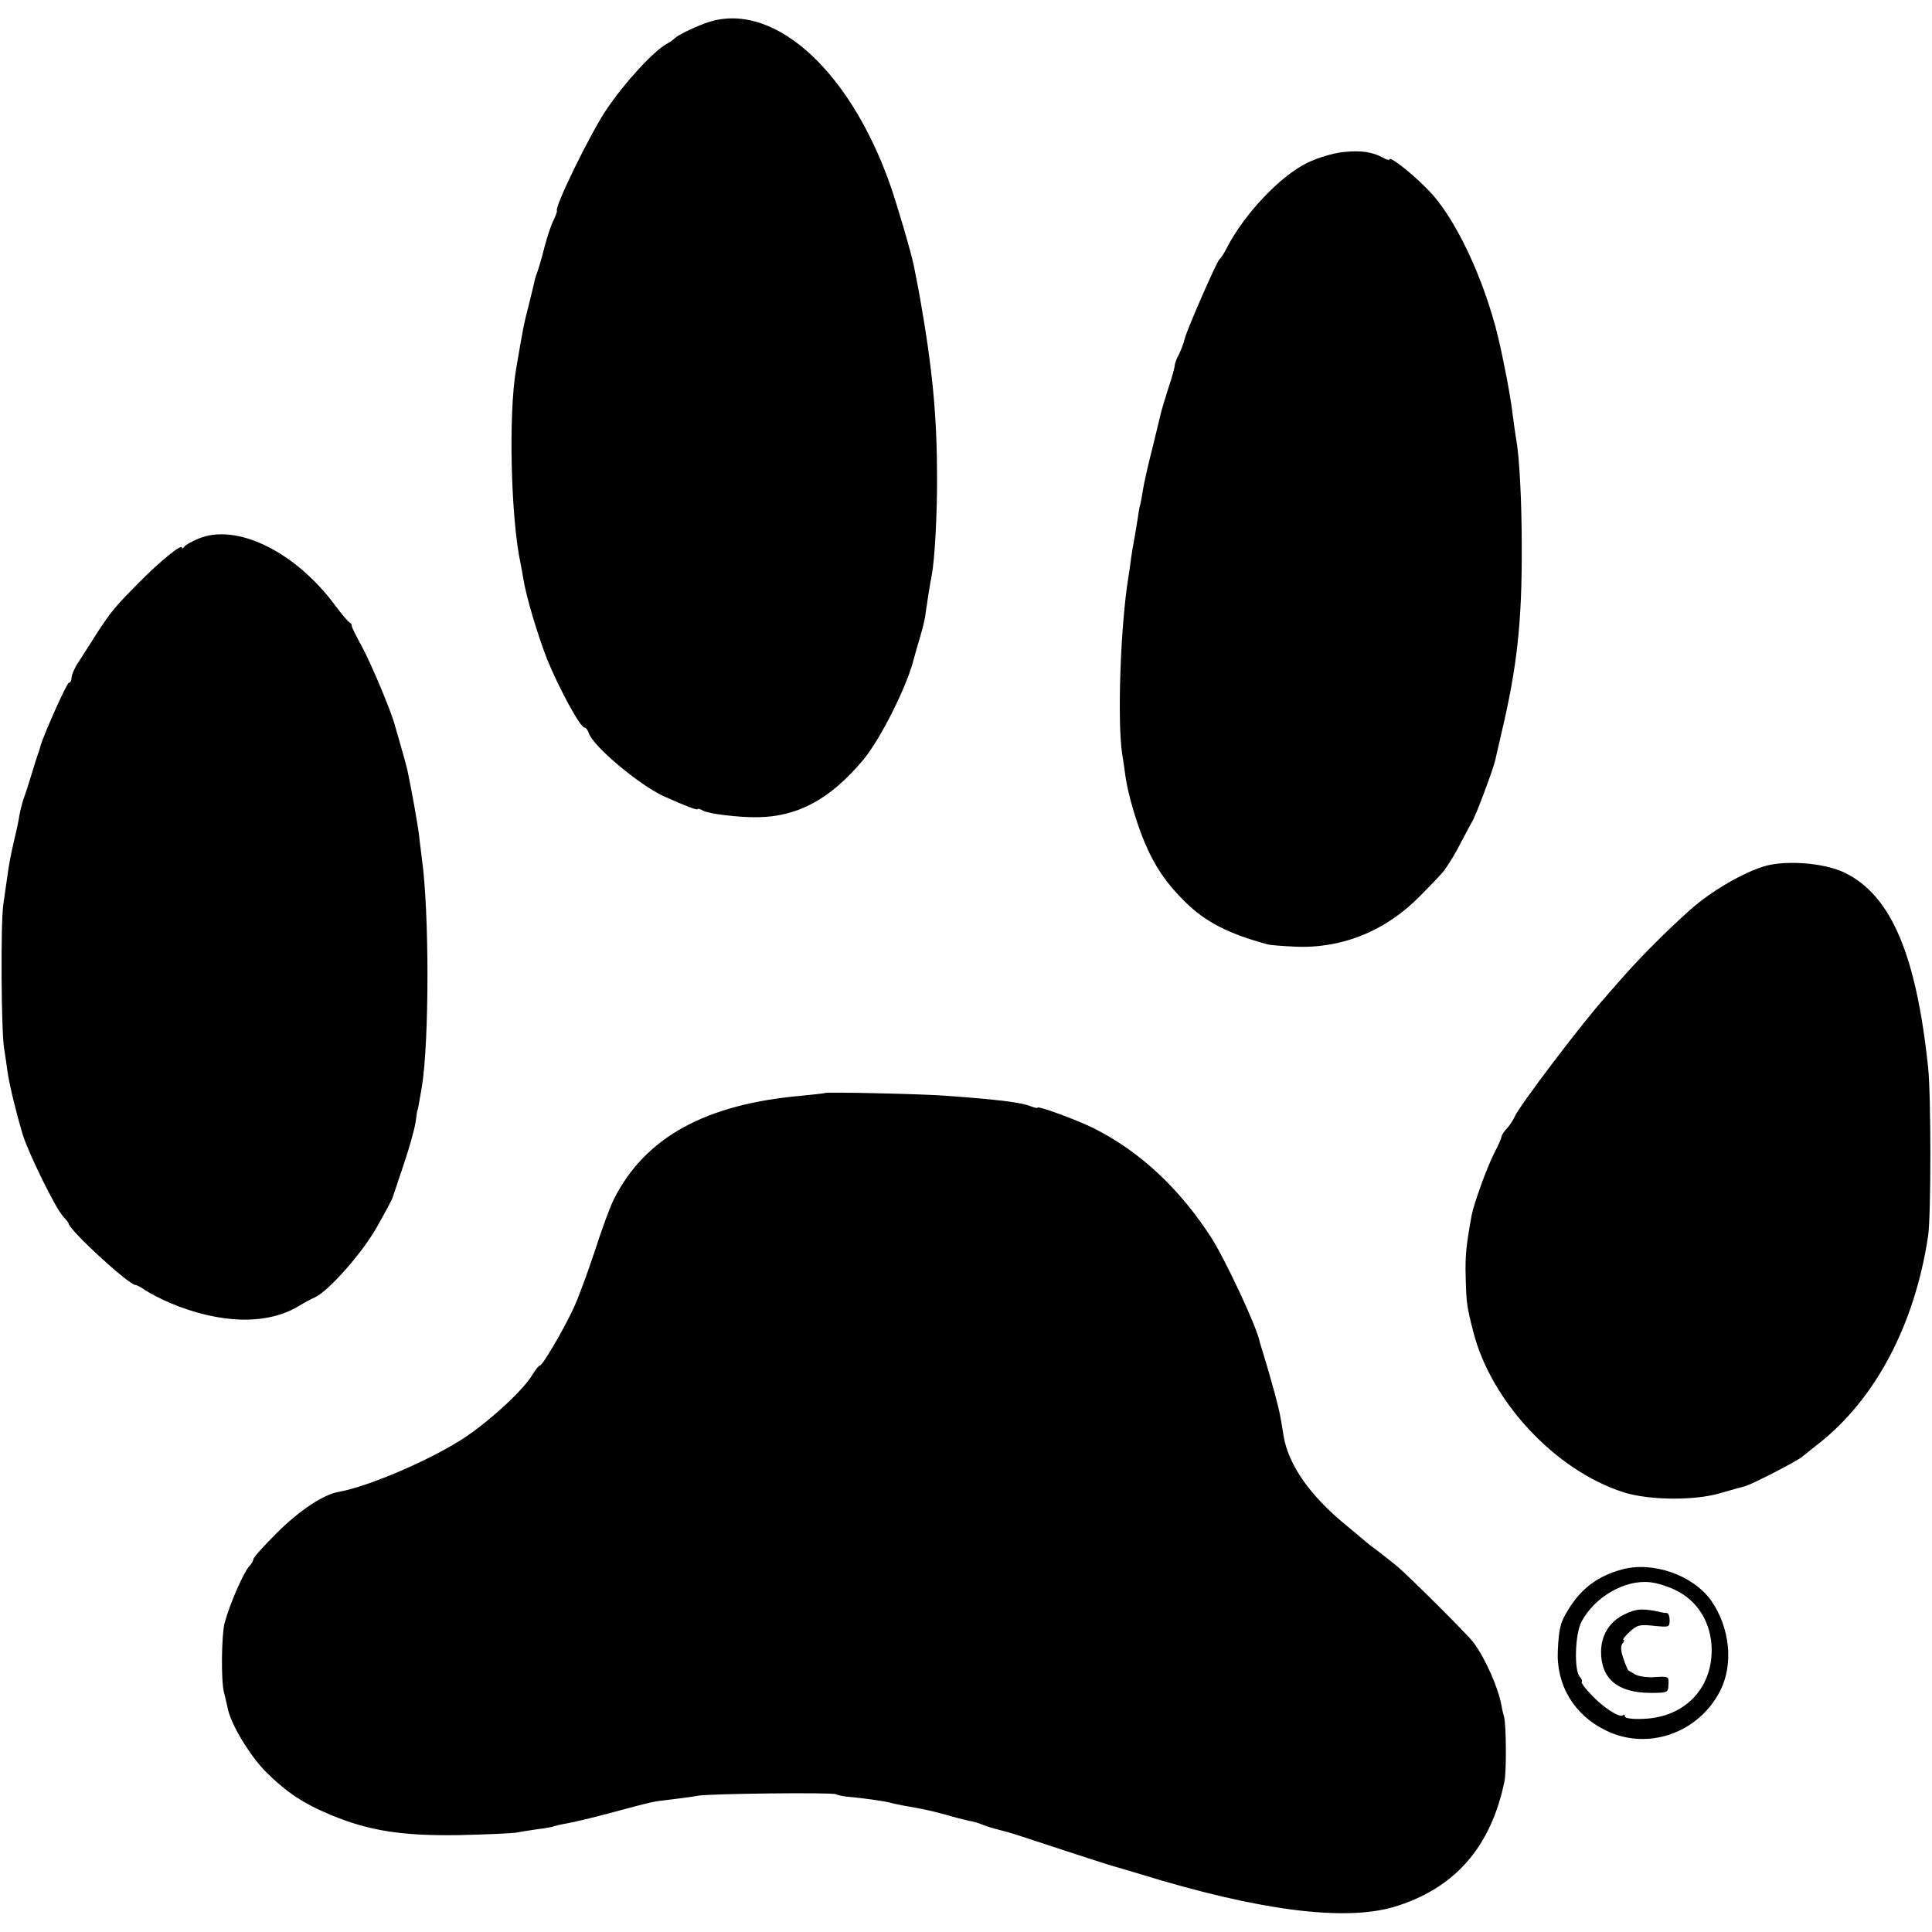
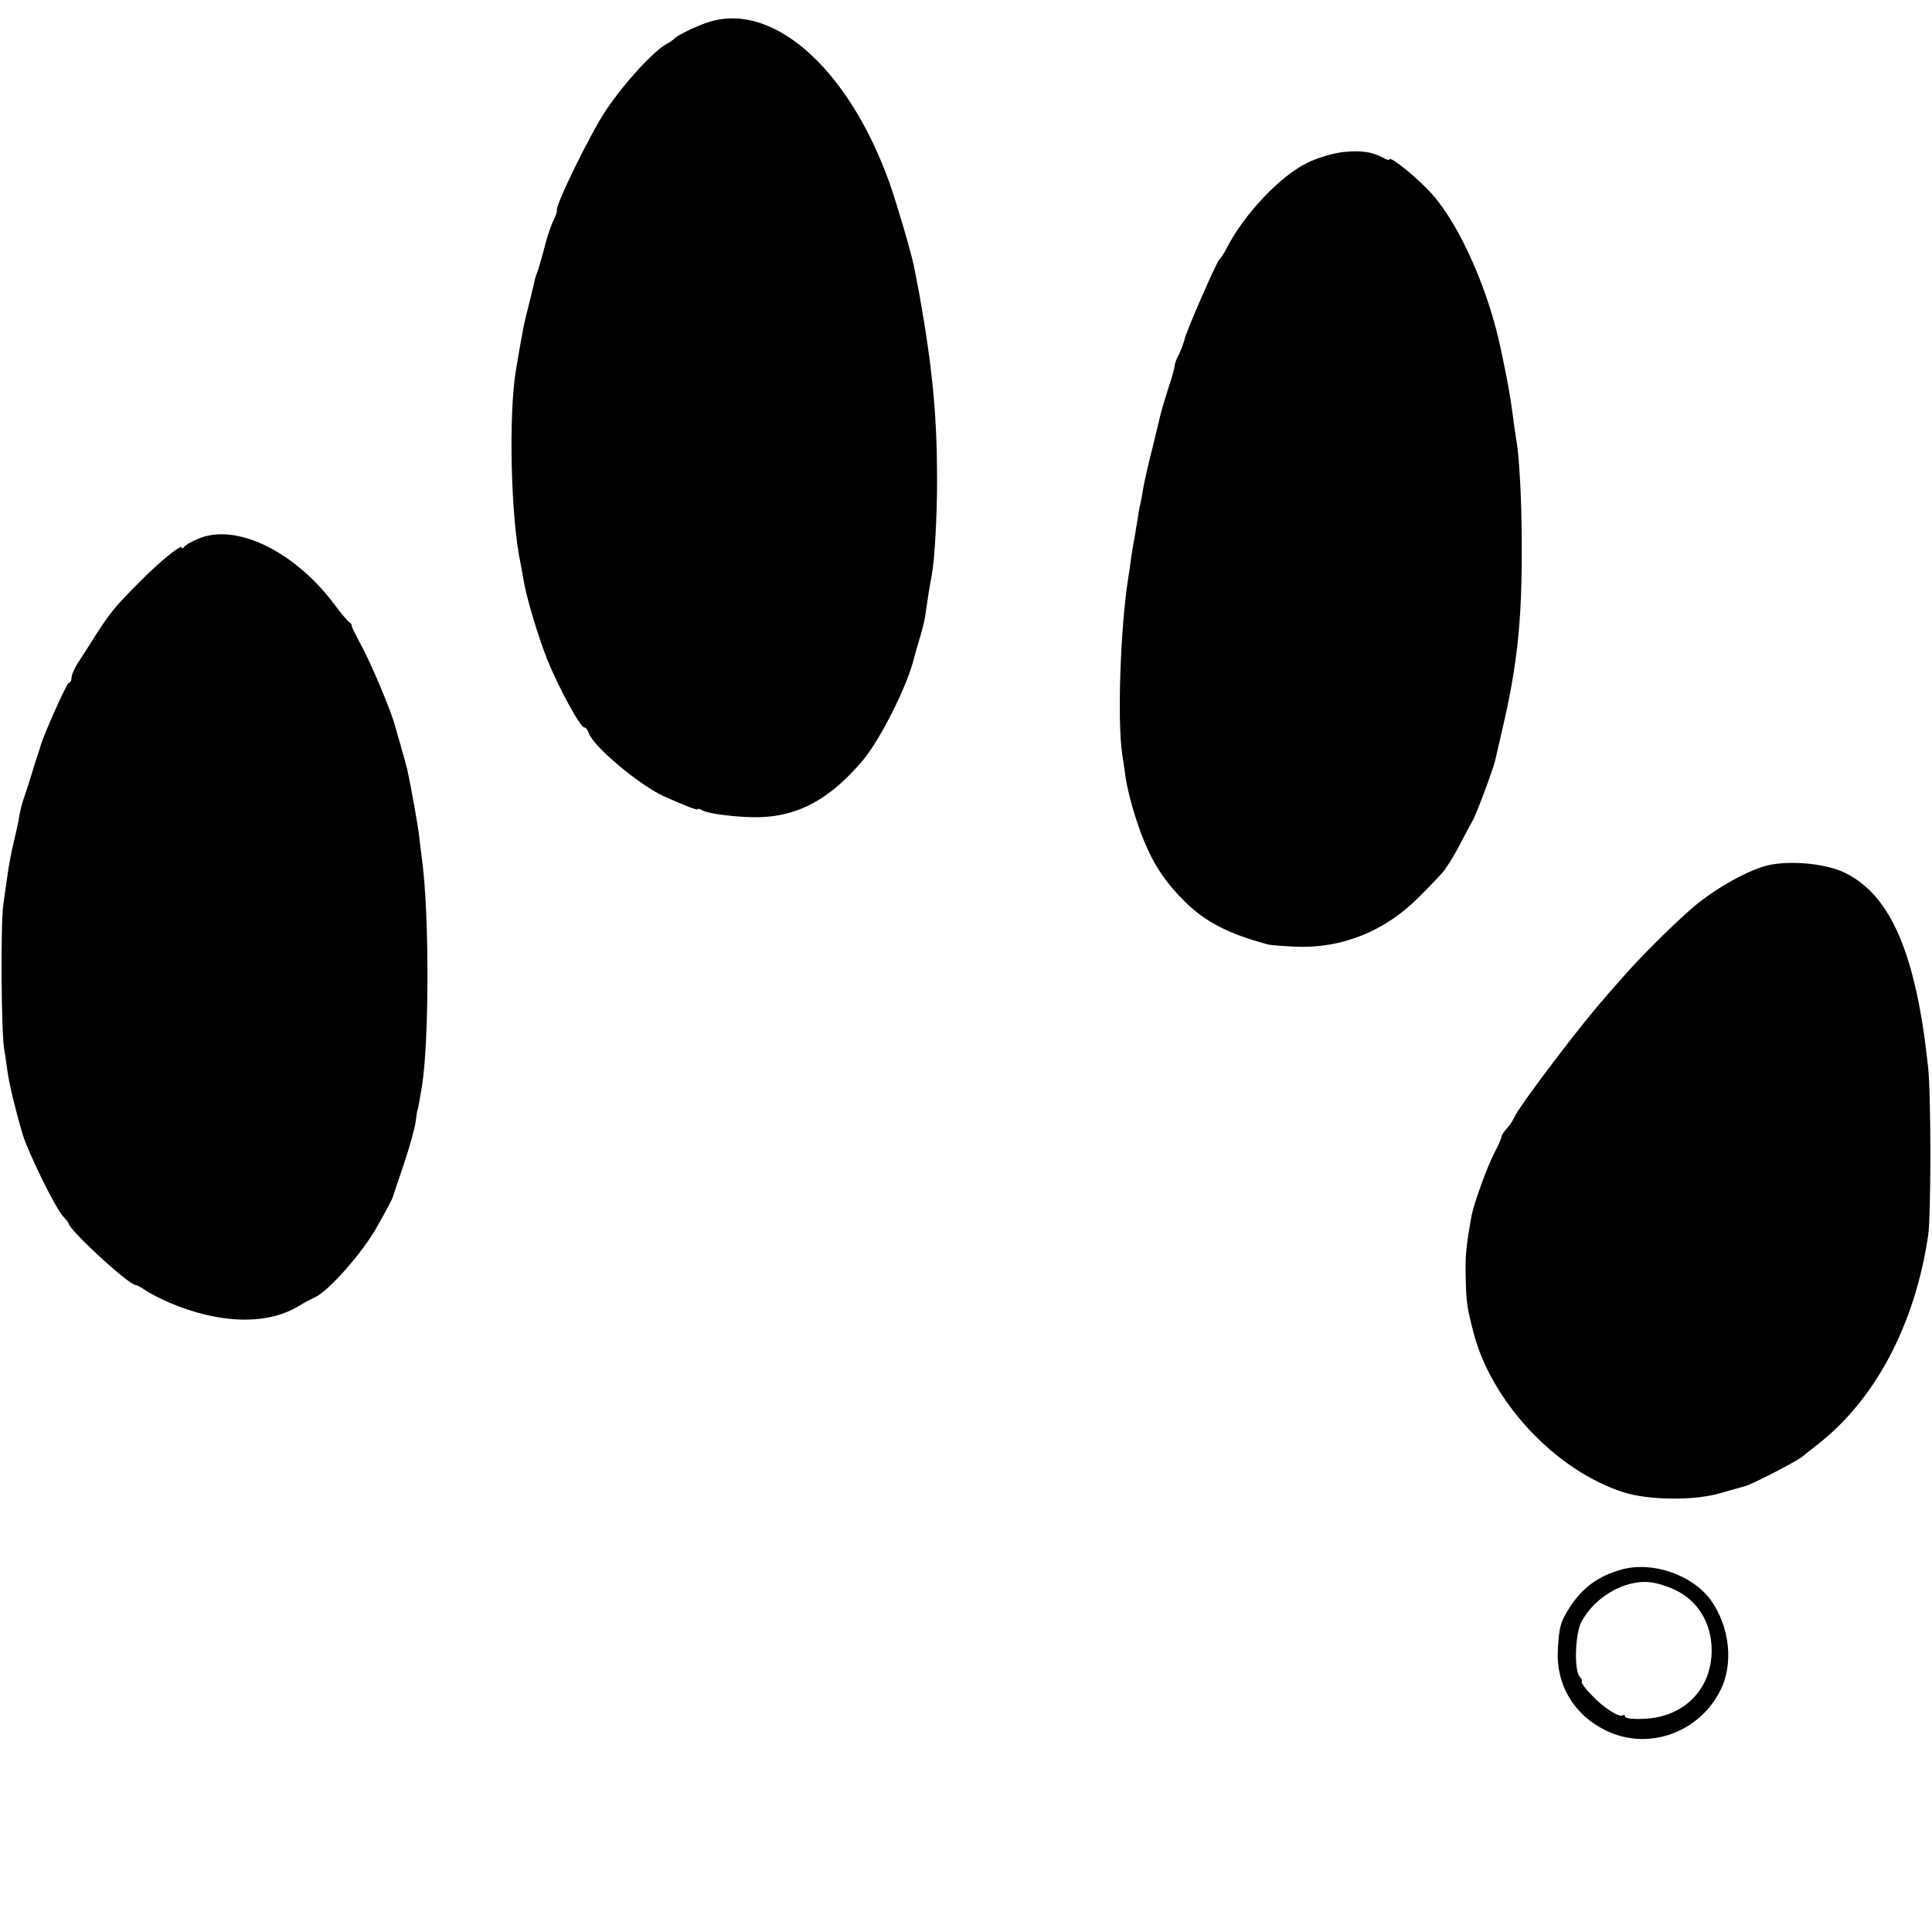
<svg xmlns="http://www.w3.org/2000/svg" version="1.0" width="648pt" height="648pt" viewBox="0 0 648 648" preserveAspectRatio="xMidYMid meet">
  <g transform="translate(0,648) scale(0.1,-0.1)" fill="#000000" stroke="none">
    <path d="M2365 6402 c-50 -19 -95 -42 -105 -53 -3 -3 -12 -10 -22 -15 -46 -25 -144 -132 -205 -223 -52 -77 -175 -328 -165 -338 1 -2 -4 -16 -11 -31 -8 -15 -22 -56 -31 -92 -9 -36 -20 -72 -23 -80 -3 -8 -7 -20 -9 -27 -1 -7 -10 -43 -19 -80 -20 -78 -20 -81 -44 -221 -26 -150 -18 -503 16 -657 2 -11 6 -31 8 -45 10 -62 48 -189 80 -271 39 -96 111 -229 125 -229 5 0 11 -8 15 -19 13 -43 168 -173 250 -211 71 -32 115 -49 115 -44 0 3 8 1 18 -5 21 -11 121 -23 184 -22 135 2 243 61 353 192 57 68 147 246 170 339 2 8 11 40 20 70 9 30 18 66 19 80 5 35 15 101 21 130 10 51 18 199 18 320 0 213 -15 372 -58 615 -5 28 -8 43 -20 104 -9 44 -56 205 -81 276 -140 392 -400 618 -619 537z" />
    <path d="M4505 5970 c-35 -4 -85 -19 -120 -36 -91 -44 -213 -173 -271 -287 -9 -18 -20 -34 -24 -37 -9 -7 -107 -231 -116 -265 -4 -16 -13 -40 -20 -54 -8 -14 -14 -31 -14 -37 0 -6 -9 -40 -21 -75 -11 -35 -22 -71 -24 -79 -2 -8 -15 -62 -29 -120 -15 -58 -29 -121 -32 -140 -3 -19 -7 -42 -9 -50 -3 -8 -7 -33 -10 -55 -4 -22 -8 -51 -11 -65 -3 -14 -7 -41 -10 -60 -2 -19 -7 -51 -10 -70 -26 -163 -37 -479 -20 -590 4 -25 9 -58 11 -75 8 -56 35 -150 62 -215 34 -83 74 -142 138 -205 69 -68 146 -107 275 -142 8 -3 49 -6 91 -8 158 -8 307 52 422 170 40 40 77 79 82 87 21 30 36 55 58 98 13 25 29 54 35 65 12 19 70 174 77 205 2 8 12 53 23 100 50 213 67 364 66 615 0 156 -8 306 -19 364 -2 13 -7 44 -10 70 -5 45 -20 131 -31 181 -3 14 -7 36 -10 48 -41 198 -137 415 -230 520 -50 56 -144 132 -144 117 0 -3 -10 -1 -21 6 -38 20 -73 25 -134 19z" />
    <path d="M665 4673 c-22 -9 -43 -21 -47 -27 -4 -6 -8 -7 -8 -3 0 14 -73 -45 -145 -118 -83 -84 -93 -97 -142 -172 -20 -32 -47 -74 -60 -94 -13 -19 -23 -43 -23 -52 0 -9 -4 -17 -9 -17 -7 0 -88 -182 -96 -215 -1 -5 -5 -17 -8 -25 -3 -8 -13 -40 -22 -70 -9 -30 -21 -66 -26 -80 -5 -14 -11 -38 -14 -55 -2 -16 -11 -57 -19 -90 -8 -33 -17 -80 -20 -105 -4 -25 -10 -72 -15 -105 -9 -63 -7 -426 3 -483 3 -18 8 -52 11 -75 7 -49 30 -141 51 -212 20 -64 110 -247 135 -274 10 -11 19 -22 19 -24 0 -21 202 -207 225 -207 4 0 19 -8 33 -18 15 -10 52 -29 82 -42 169 -71 326 -75 433 -10 18 11 42 24 54 29 45 21 159 149 208 237 27 48 51 92 52 98 2 6 19 57 38 113 19 56 36 119 39 140 3 21 5 38 6 38 1 0 5 21 15 80 25 154 25 588 0 765 -2 19 -7 53 -9 75 -4 36 -27 164 -40 224 -3 13 -13 49 -22 80 -9 31 -17 61 -19 66 -10 43 -82 214 -112 268 -18 33 -33 63 -33 67 0 5 -3 10 -7 12 -5 2 -27 28 -50 59 -134 180 -331 276 -458 222z" />
    <path d="M5940 3580 c-70 -13 -197 -84 -275 -155 -79 -71 -155 -148 -210 -209 -33 -38 -65 -73 -70 -80 -73 -80 -293 -370 -305 -402 -5 -11 -16 -28 -25 -38 -9 -9 -18 -22 -19 -29 -1 -6 -11 -30 -23 -52 -25 -48 -69 -170 -77 -211 -19 -105 -22 -137 -20 -209 2 -84 4 -98 25 -180 59 -235 276 -467 504 -540 84 -27 238 -29 325 -3 36 10 73 21 82 23 22 5 179 86 194 100 6 5 29 24 50 40 193 150 326 400 371 700 10 67 10 471 0 565 -40 378 -124 576 -278 652 -60 30 -171 42 -249 28z" />
-     <path d="M2767 2814 c-1 -1 -36 -5 -77 -9 -323 -28 -525 -139 -630 -345 -13 -25 -42 -104 -65 -176 -24 -72 -55 -157 -70 -189 -33 -72 -105 -195 -114 -195 -4 0 -14 -13 -24 -29 -29 -50 -135 -149 -223 -209 -108 -73 -323 -167 -429 -186 -51 -9 -132 -63 -207 -138 -43 -43 -78 -82 -78 -87 0 -5 -6 -16 -13 -23 -20 -21 -67 -129 -84 -193 -10 -41 -12 -191 -2 -230 5 -22 12 -49 14 -60 12 -52 72 -151 123 -204 72 -72 127 -109 223 -149 128 -53 239 -70 429 -67 91 2 176 6 190 8 14 3 47 8 74 12 27 3 52 8 55 10 3 1 22 6 41 9 19 3 87 19 150 36 149 40 137 37 205 45 33 4 71 9 85 12 35 7 453 12 464 5 5 -3 21 -6 35 -8 51 -4 126 -15 141 -19 8 -2 29 -7 45 -10 74 -13 93 -17 145 -31 30 -9 66 -18 80 -21 14 -2 34 -8 45 -13 17 -7 39 -13 85 -25 3 0 79 -25 170 -55 91 -30 167 -54 170 -55 5 -1 81 -24 105 -31 396 -122 683 -159 850 -110 203 61 325 199 371 421 7 33 6 188 -1 215 -4 14 -8 32 -9 40 -11 60 -54 157 -93 210 -18 25 -212 218 -255 255 -13 11 -41 33 -63 50 -22 16 -45 34 -51 40 -6 5 -33 28 -60 50 -122 100 -193 203 -209 300 -11 70 -13 79 -29 140 -22 78 -20 73 -36 125 -8 25 -14 47 -15 50 -10 51 -116 277 -163 350 -107 165 -238 287 -392 365 -55 28 -190 77 -190 70 0 -3 -11 0 -24 5 -34 13 -108 22 -286 35 -81 6 -398 13 -403 9z" />
+     <path d="M2767 2814 z" />
    <path d="M5440 1216 c-80 -22 -134 -62 -177 -130 -29 -46 -34 -63 -38 -141 -6 -116 54 -217 161 -269 140 -69 312 -9 384 134 45 89 32 212 -31 302 -62 86 -196 132 -299 104z m177 -68 c78 -36 124 -113 124 -203 0 -131 -93 -225 -228 -230 -38 -2 -63 2 -63 8 0 6 -3 7 -6 4 -11 -10 -66 25 -106 68 -21 21 -35 41 -33 44 3 2 0 11 -7 18 -19 23 -15 143 6 183 44 84 147 143 231 133 22 -2 59 -14 82 -25z" />
-     <path d="M5452 1067 c-53 -24 -82 -71 -82 -128 0 -90 57 -137 166 -137 58 0 59 1 60 28 2 27 0 28 -44 25 -24 -2 -54 2 -66 8 -11 7 -23 13 -24 14 -2 1 -10 19 -17 40 -9 26 -10 42 -3 51 6 6 7 12 3 12 -4 0 5 12 20 26 26 24 34 26 82 21 51 -5 53 -5 53 19 0 13 -4 24 -10 24 -5 0 -13 1 -17 2 -60 14 -84 13 -121 -5z" />
  </g>
</svg>